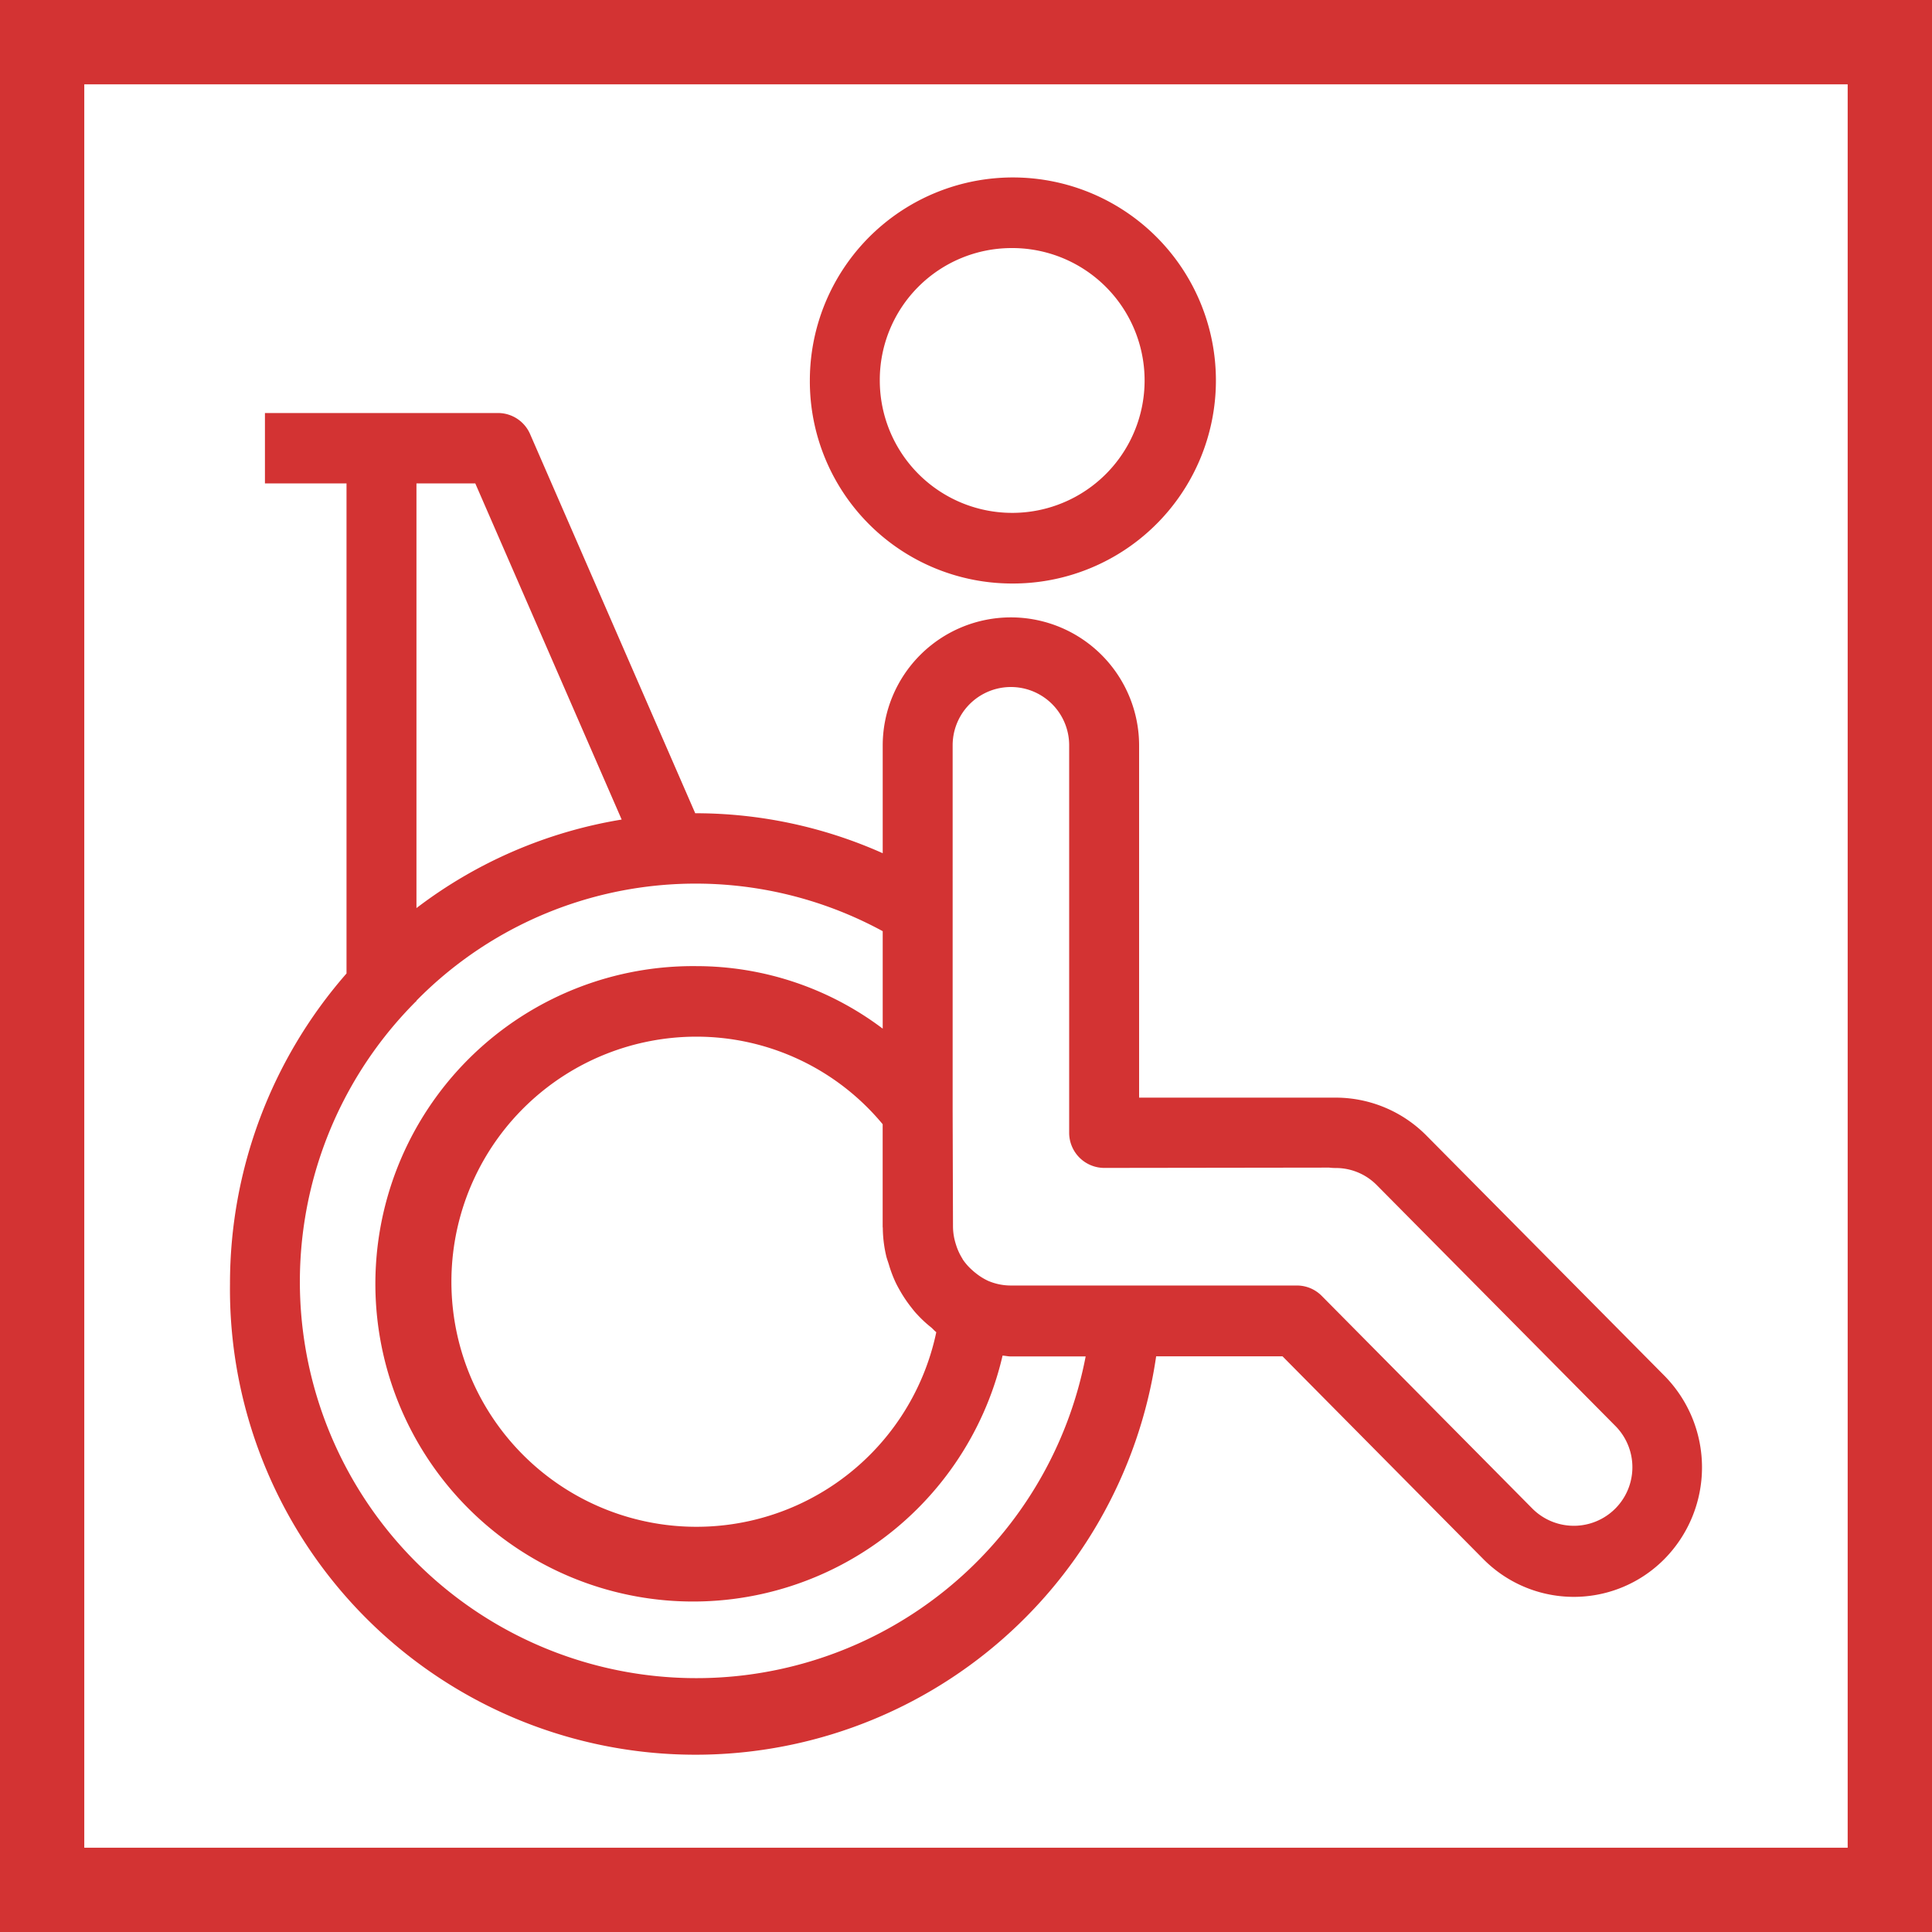
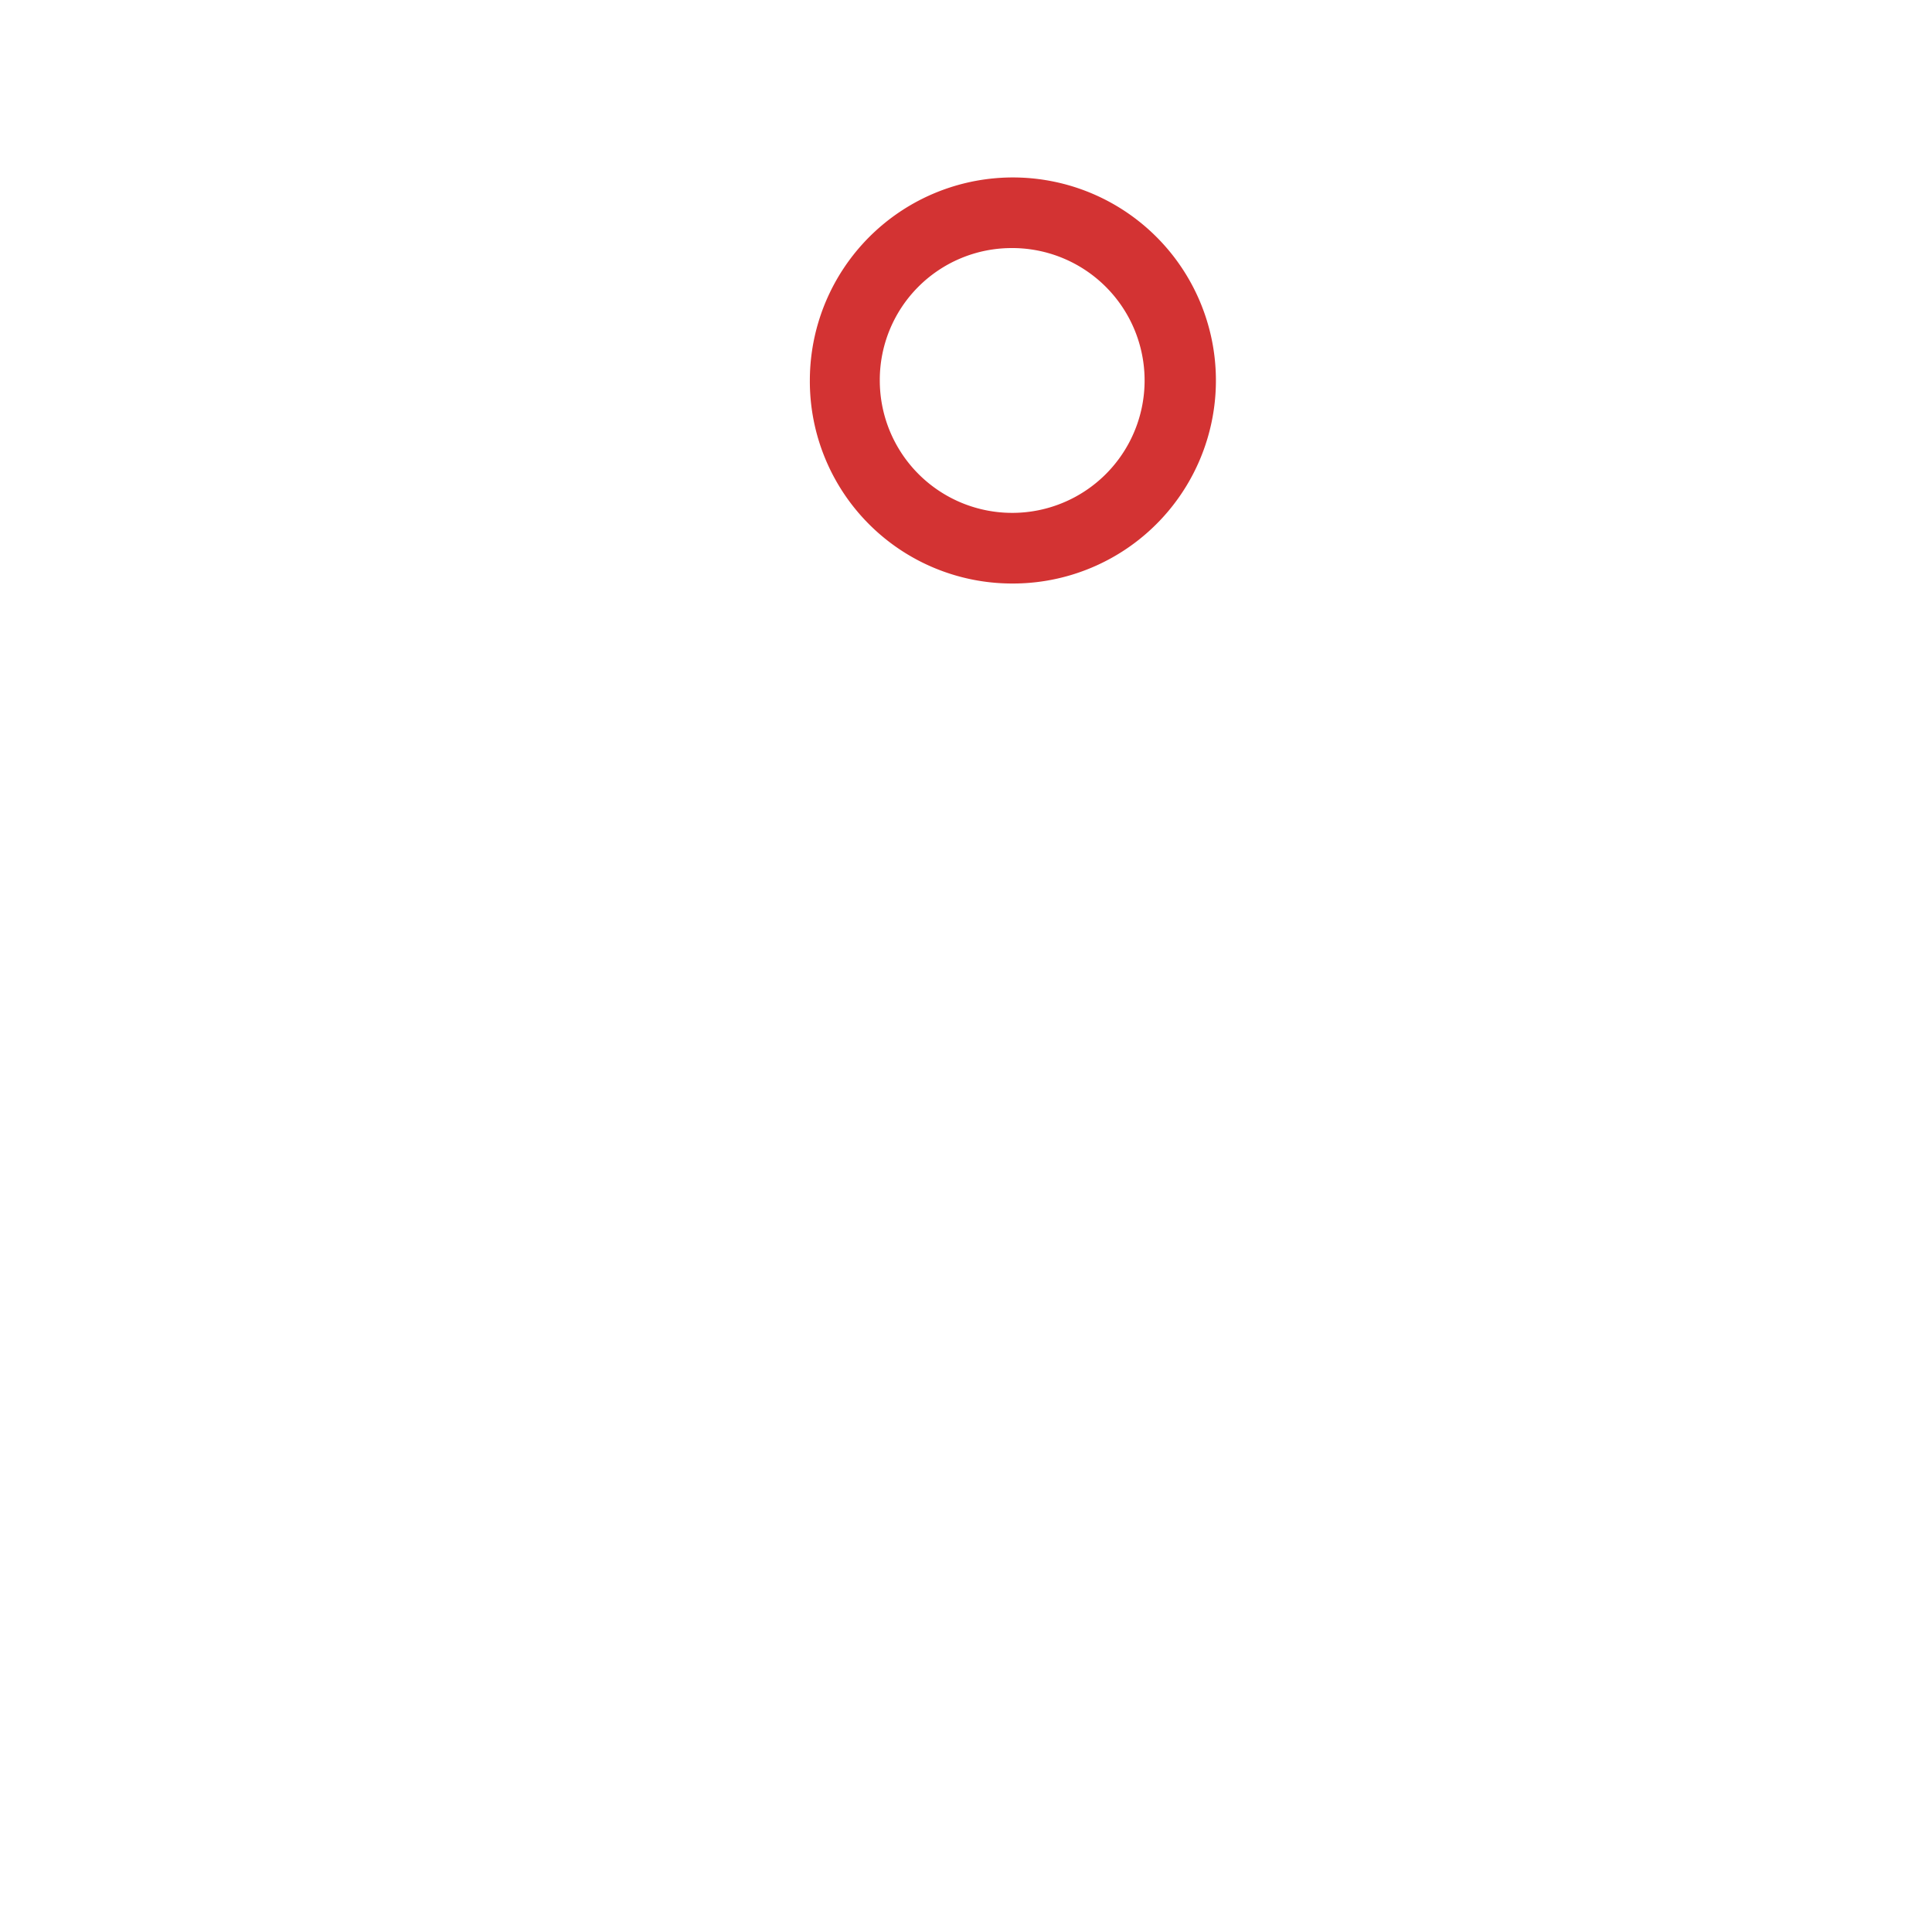
<svg xmlns="http://www.w3.org/2000/svg" width="45" height="45" viewBox="0 0 45 45">
  <g transform="translate(-159.89 -138.241)">
-     <path d="M159.89,138.241v45h45v-45Zm43.036,43.037H161.853V140.205h41.073Z" fill="#d33333" />
    <path d="M183.436,151.832a4.729,4.729,0,1,0-4.683-4.729A4.711,4.711,0,0,0,183.436,151.832Zm0-7.813a3.084,3.084,0,1,1-3.054,3.084A3.072,3.072,0,0,1,183.436,144.019Z" fill="#d33333" />
-     <path d="M165.247,168.144a10.843,10.843,0,0,0,21.572,1.688h2.943l4.674,4.72a2.966,2.966,0,0,0,4.223,0,3.04,3.04,0,0,0,0-4.266l-5.549-5.6a2.977,2.977,0,0,0-2.1-.879c-.021,0-.044,0-.063,0h-4.525v-8.2a2.986,2.986,0,1,0-5.972,0v2.507a10.7,10.7,0,0,0-4.344-.931h-.023l-3.846-8.831a.815.815,0,0,0-.746-.491h-5.43V149.5h1.9v11.415A10.967,10.967,0,0,0,165.247,168.144Zm16.832-4.01V155.6a1.357,1.357,0,1,1,2.714,0v9.021a.819.819,0,0,0,.815.823l5.241-.007a1.26,1.26,0,0,0,.151.009,1.34,1.34,0,0,1,.959.4l5.548,5.6a1.364,1.364,0,1,1-1.919,1.939l-4.913-4.961a.812.812,0,0,0-.576-.241h-6.663a1.341,1.341,0,0,1-.527-.107l0,0a1.384,1.384,0,0,1-.3-.188.834.834,0,0,1-.064-.054,1.341,1.341,0,0,1-.23-.258c-.005-.009-.008-.018-.014-.027a1.365,1.365,0,0,1-.136-.292c-.009-.028-.018-.056-.026-.085a1.369,1.369,0,0,1-.052-.357Zm-1.627,2.705a2.98,2.98,0,0,0,.077.645c.016.073.044.141.065.212a2.946,2.946,0,0,0,.152.406c.037.079.079.153.122.228a3.18,3.18,0,0,0,.22.328c.054.069.106.138.166.2a2.836,2.836,0,0,0,.323.3c.043.035.076.079.121.112a5.708,5.708,0,1,1-5.592-6.883,5.631,5.631,0,0,1,4.343,2.039v2.392ZM169.59,149.5h1.37l3.41,7.83a10.74,10.74,0,0,0-4.78,2.062Zm-.015,12.063h.015v-.015a9.12,9.12,0,0,1,10.86-1.618V162.2a7.21,7.21,0,0,0-4.344-1.456,7.4,7.4,0,1,0,7.136,9.071c.065.005.127.02.194.02h1.741a9.234,9.234,0,1,1-15.6-8.268Z" fill="#d33333" />
  </g>
</svg>